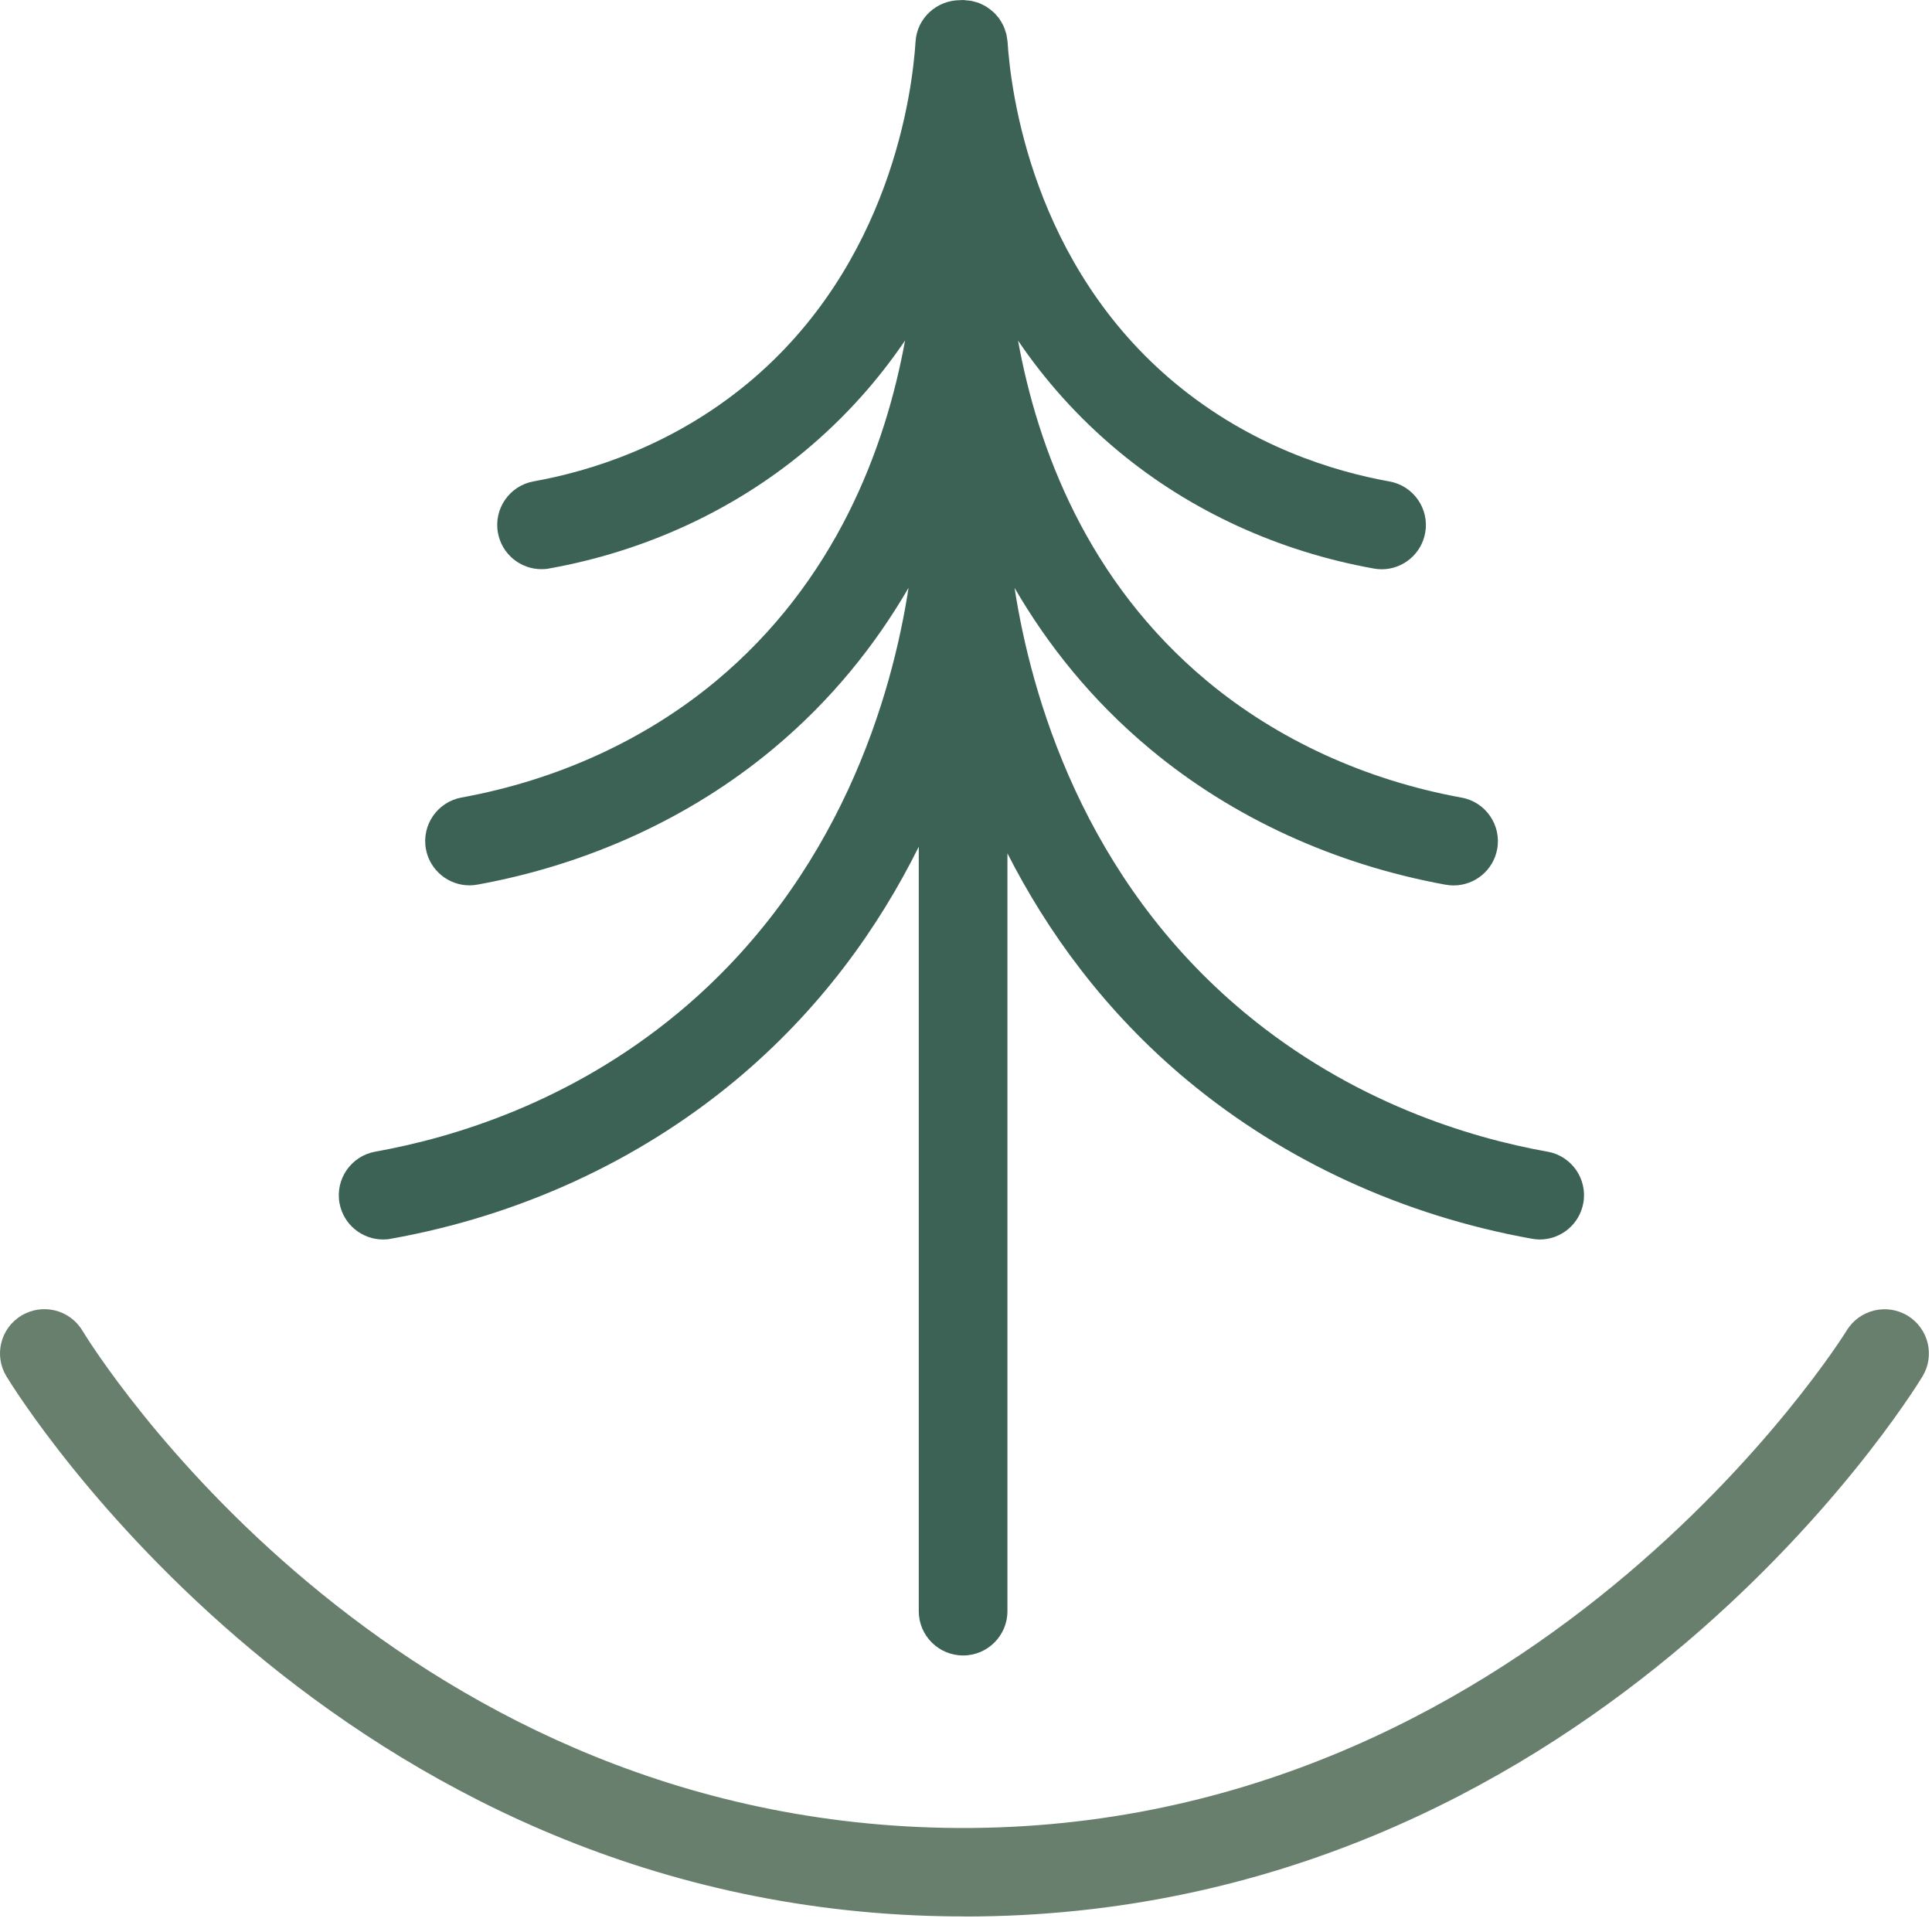
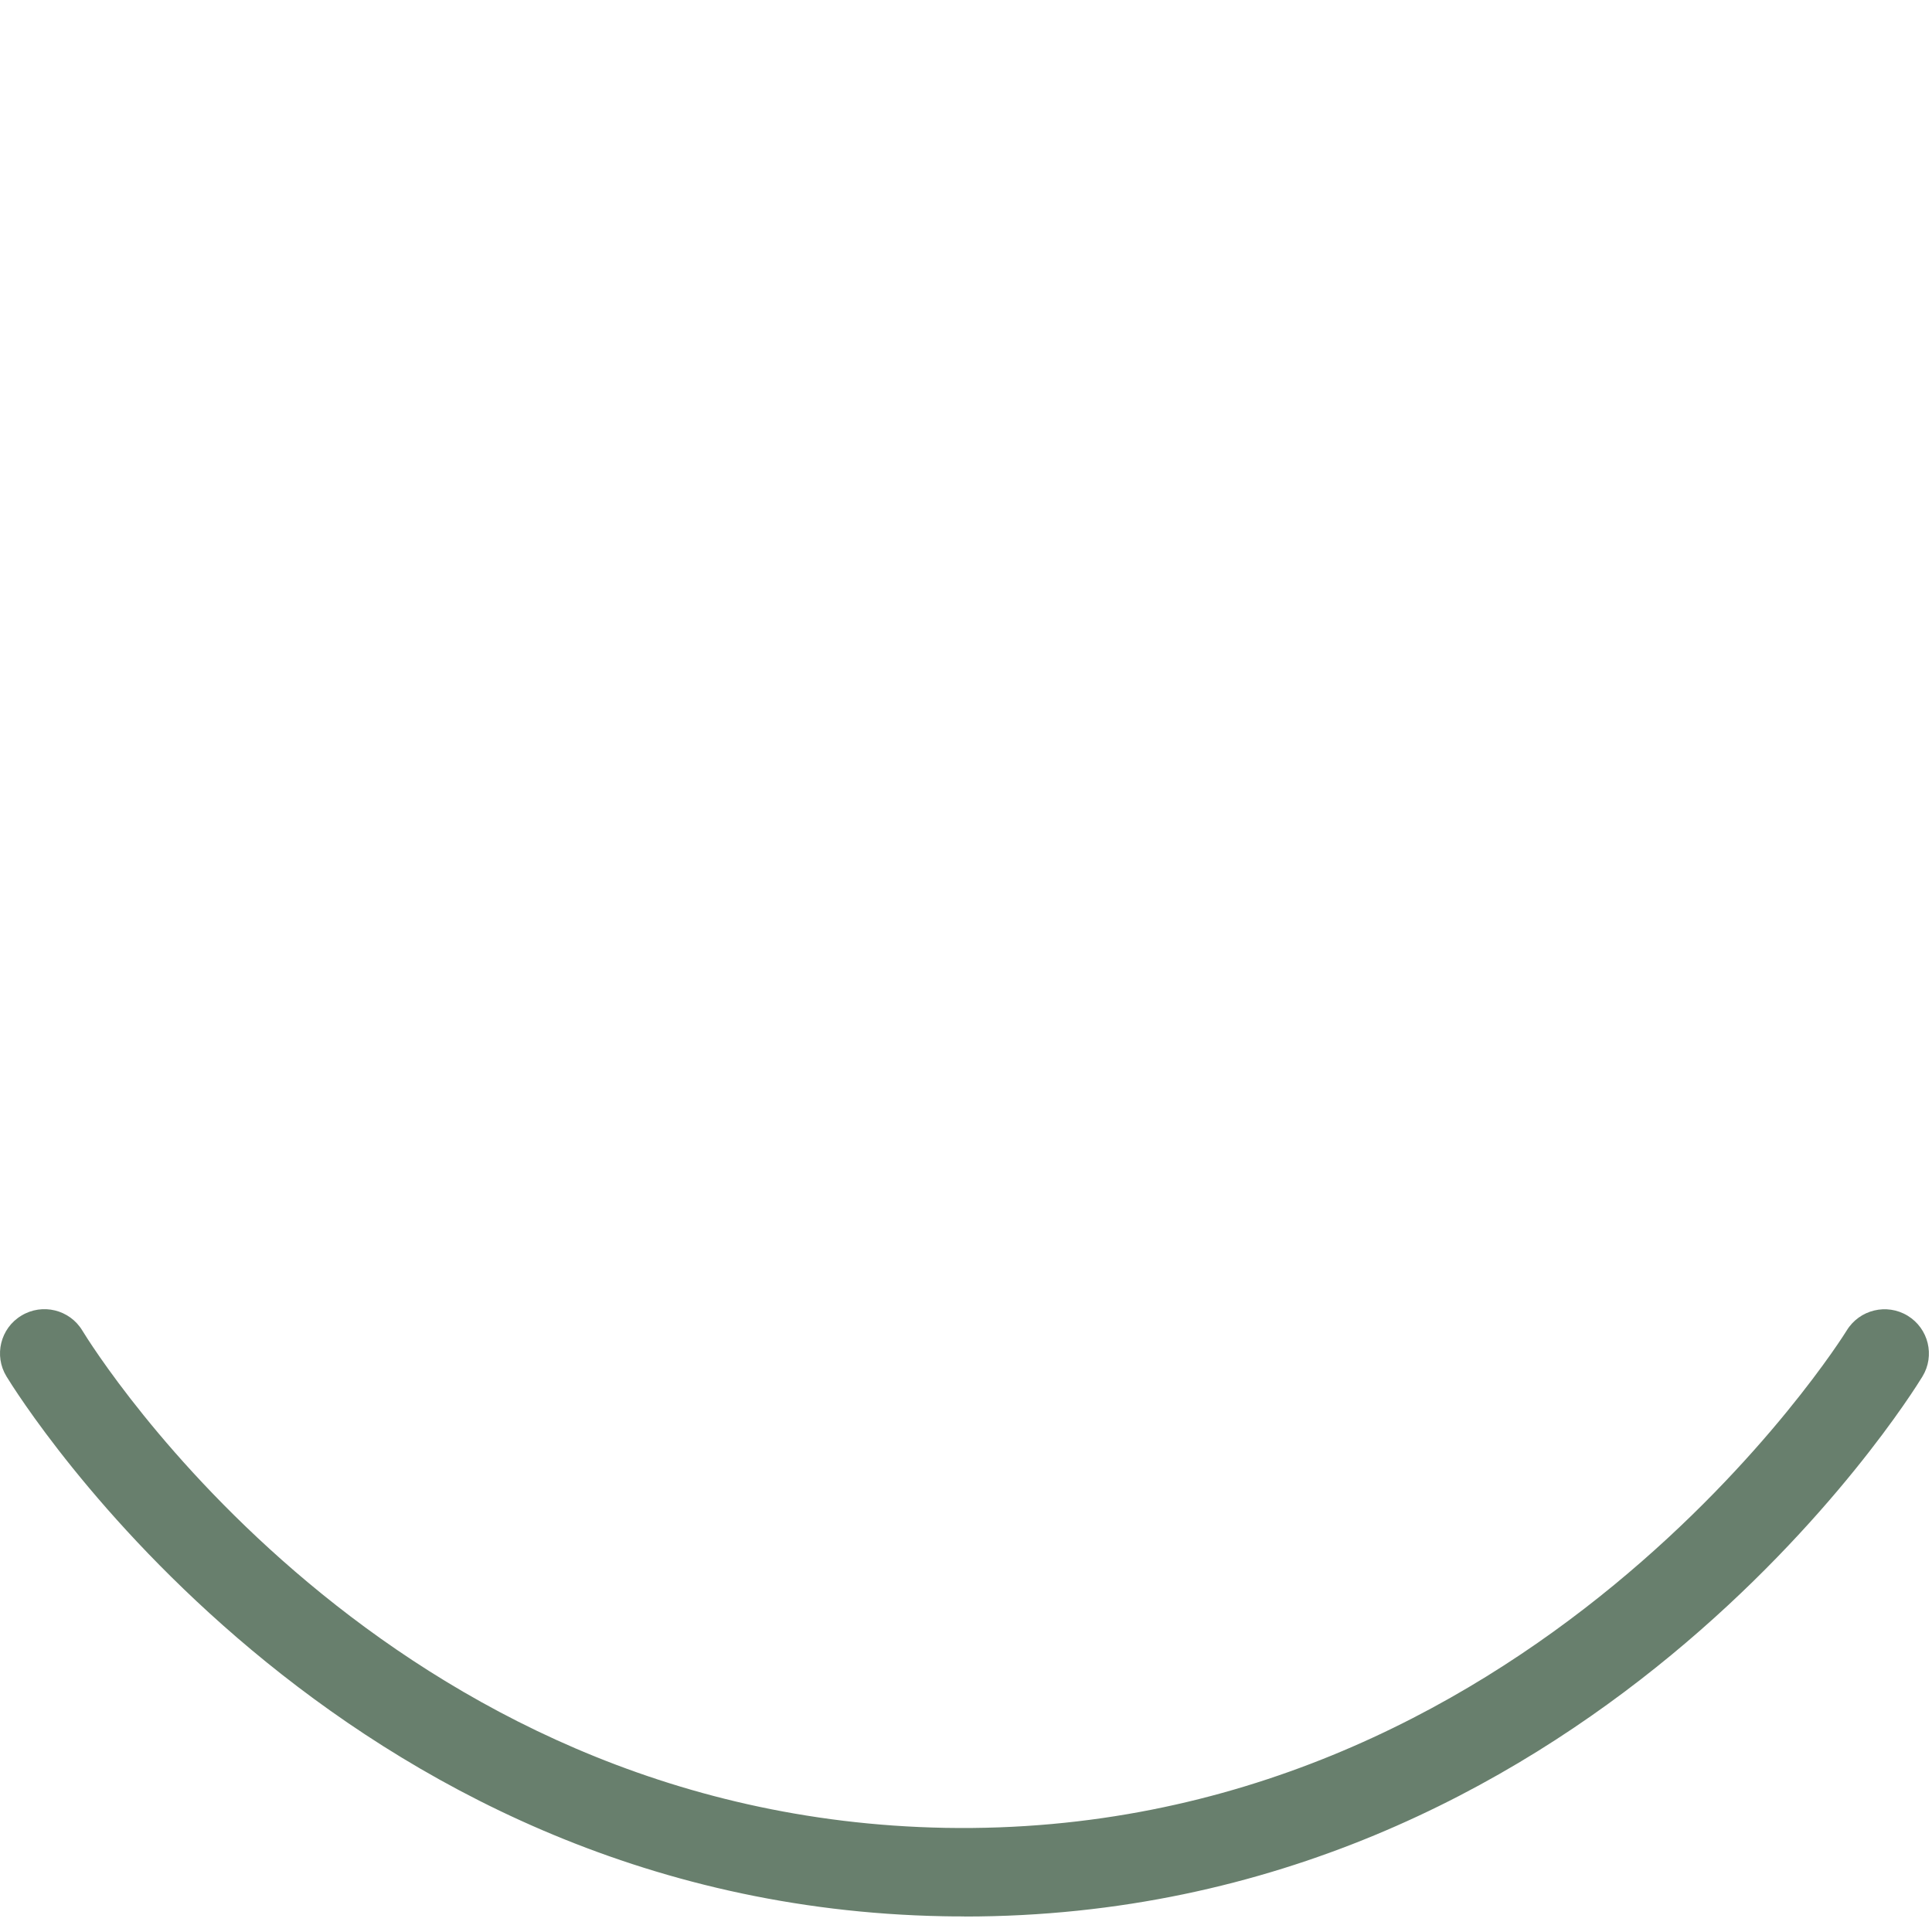
<svg xmlns="http://www.w3.org/2000/svg" width="97" height="97" viewBox="0 0 97 97" fill="none">
-   <path d="M77.71 57.826C73.748 57.117 67.898 55.332 62.51 50.861C54.35 44.089 51.762 34.856 50.938 29.516C52.599 32.377 54.806 35.161 57.752 37.613C61.88 41.051 67.004 43.403 72.576 44.418C72.713 44.441 72.844 44.455 72.981 44.455C74.035 44.455 74.972 43.704 75.169 42.633C75.39 41.426 74.59 40.266 73.381 40.046C68.562 39.167 64.148 37.143 60.609 34.199C54.585 29.183 52.096 22.505 51.112 17.099C52.425 19.034 54.082 20.936 56.171 22.669C59.776 25.661 64.204 27.689 68.971 28.544C69.103 28.568 69.235 28.582 69.367 28.582C70.426 28.582 71.362 27.826 71.555 26.75C71.772 25.543 70.967 24.388 69.757 24.172C66.957 23.669 62.825 22.411 59.014 19.25C51.828 13.291 50.745 4.607 50.585 2.085C50.585 2.034 50.566 1.987 50.562 1.935C50.552 1.86 50.543 1.785 50.524 1.709C50.505 1.639 50.482 1.573 50.458 1.503C50.434 1.432 50.411 1.362 50.378 1.296C50.35 1.23 50.312 1.174 50.279 1.113C50.242 1.047 50.204 0.986 50.162 0.925C50.124 0.874 50.077 0.822 50.035 0.775C49.983 0.714 49.931 0.657 49.874 0.606C49.827 0.564 49.78 0.526 49.733 0.488C49.667 0.437 49.602 0.39 49.531 0.343C49.484 0.315 49.432 0.286 49.38 0.258C49.305 0.221 49.23 0.183 49.145 0.15C49.089 0.127 49.032 0.113 48.976 0.099C48.896 0.075 48.816 0.052 48.731 0.038C48.665 0.028 48.594 0.023 48.529 0.019C48.472 0.019 48.42 0 48.364 0C48.345 0 48.331 0.005 48.312 0.005C48.303 0.005 48.293 0.005 48.279 0.005C48.26 0.005 48.242 0.005 48.223 0.005C48.209 0.005 48.199 0.009 48.185 0.009C47.027 0.019 46.044 0.906 45.968 2.08C45.809 4.602 44.726 13.286 37.54 19.245C33.728 22.401 29.596 23.665 26.796 24.167C25.587 24.383 24.782 25.539 24.999 26.746C25.192 27.821 26.128 28.577 27.187 28.577C27.319 28.577 27.45 28.568 27.582 28.54C32.349 27.685 36.778 25.651 40.383 22.665C42.472 20.931 44.129 19.029 45.441 17.095C44.453 22.5 41.968 29.178 35.945 34.194C32.406 37.139 27.992 39.163 23.173 40.041C21.963 40.262 21.163 41.422 21.384 42.629C21.582 43.699 22.518 44.451 23.573 44.451C23.704 44.451 23.841 44.437 23.977 44.413C29.549 43.399 34.679 41.041 38.801 37.608C41.747 35.157 43.954 32.372 45.616 29.512C44.797 34.851 42.204 44.084 34.044 50.856C28.655 55.327 22.806 57.112 18.843 57.821C17.634 58.037 16.829 59.193 17.045 60.399C17.238 61.475 18.175 62.231 19.234 62.231C19.366 62.231 19.497 62.222 19.629 62.193C26.067 61.043 32.034 58.3 36.891 54.271C41.192 50.702 44.124 46.545 46.129 42.511V80.894C46.129 82.12 47.126 83.116 48.355 83.116C49.583 83.116 50.58 82.12 50.58 80.894V42.845C52.58 46.771 55.47 50.8 59.649 54.271C64.505 58.3 70.473 61.038 76.91 62.193C77.042 62.217 77.174 62.231 77.306 62.231C78.365 62.231 79.301 61.475 79.494 60.399C79.71 59.193 78.906 58.037 77.696 57.821L77.71 57.826Z" fill="#3B6255" />
  <path d="M48.425 96.218C48.072 96.218 47.724 96.218 47.366 96.209C16.829 95.636 0.984 70.187 0.325 69.106C-0.315 68.059 0.019 66.688 1.073 66.054C2.123 65.415 3.497 65.749 4.132 66.8C4.739 67.796 19.337 91.245 47.451 91.771C76.802 92.297 92.563 67.059 92.718 66.8C93.358 65.753 94.727 65.42 95.777 66.058C96.826 66.697 97.16 68.064 96.52 69.111C95.838 70.229 79.63 96.223 48.425 96.223V96.218Z" fill="#687F6D" />
</svg>